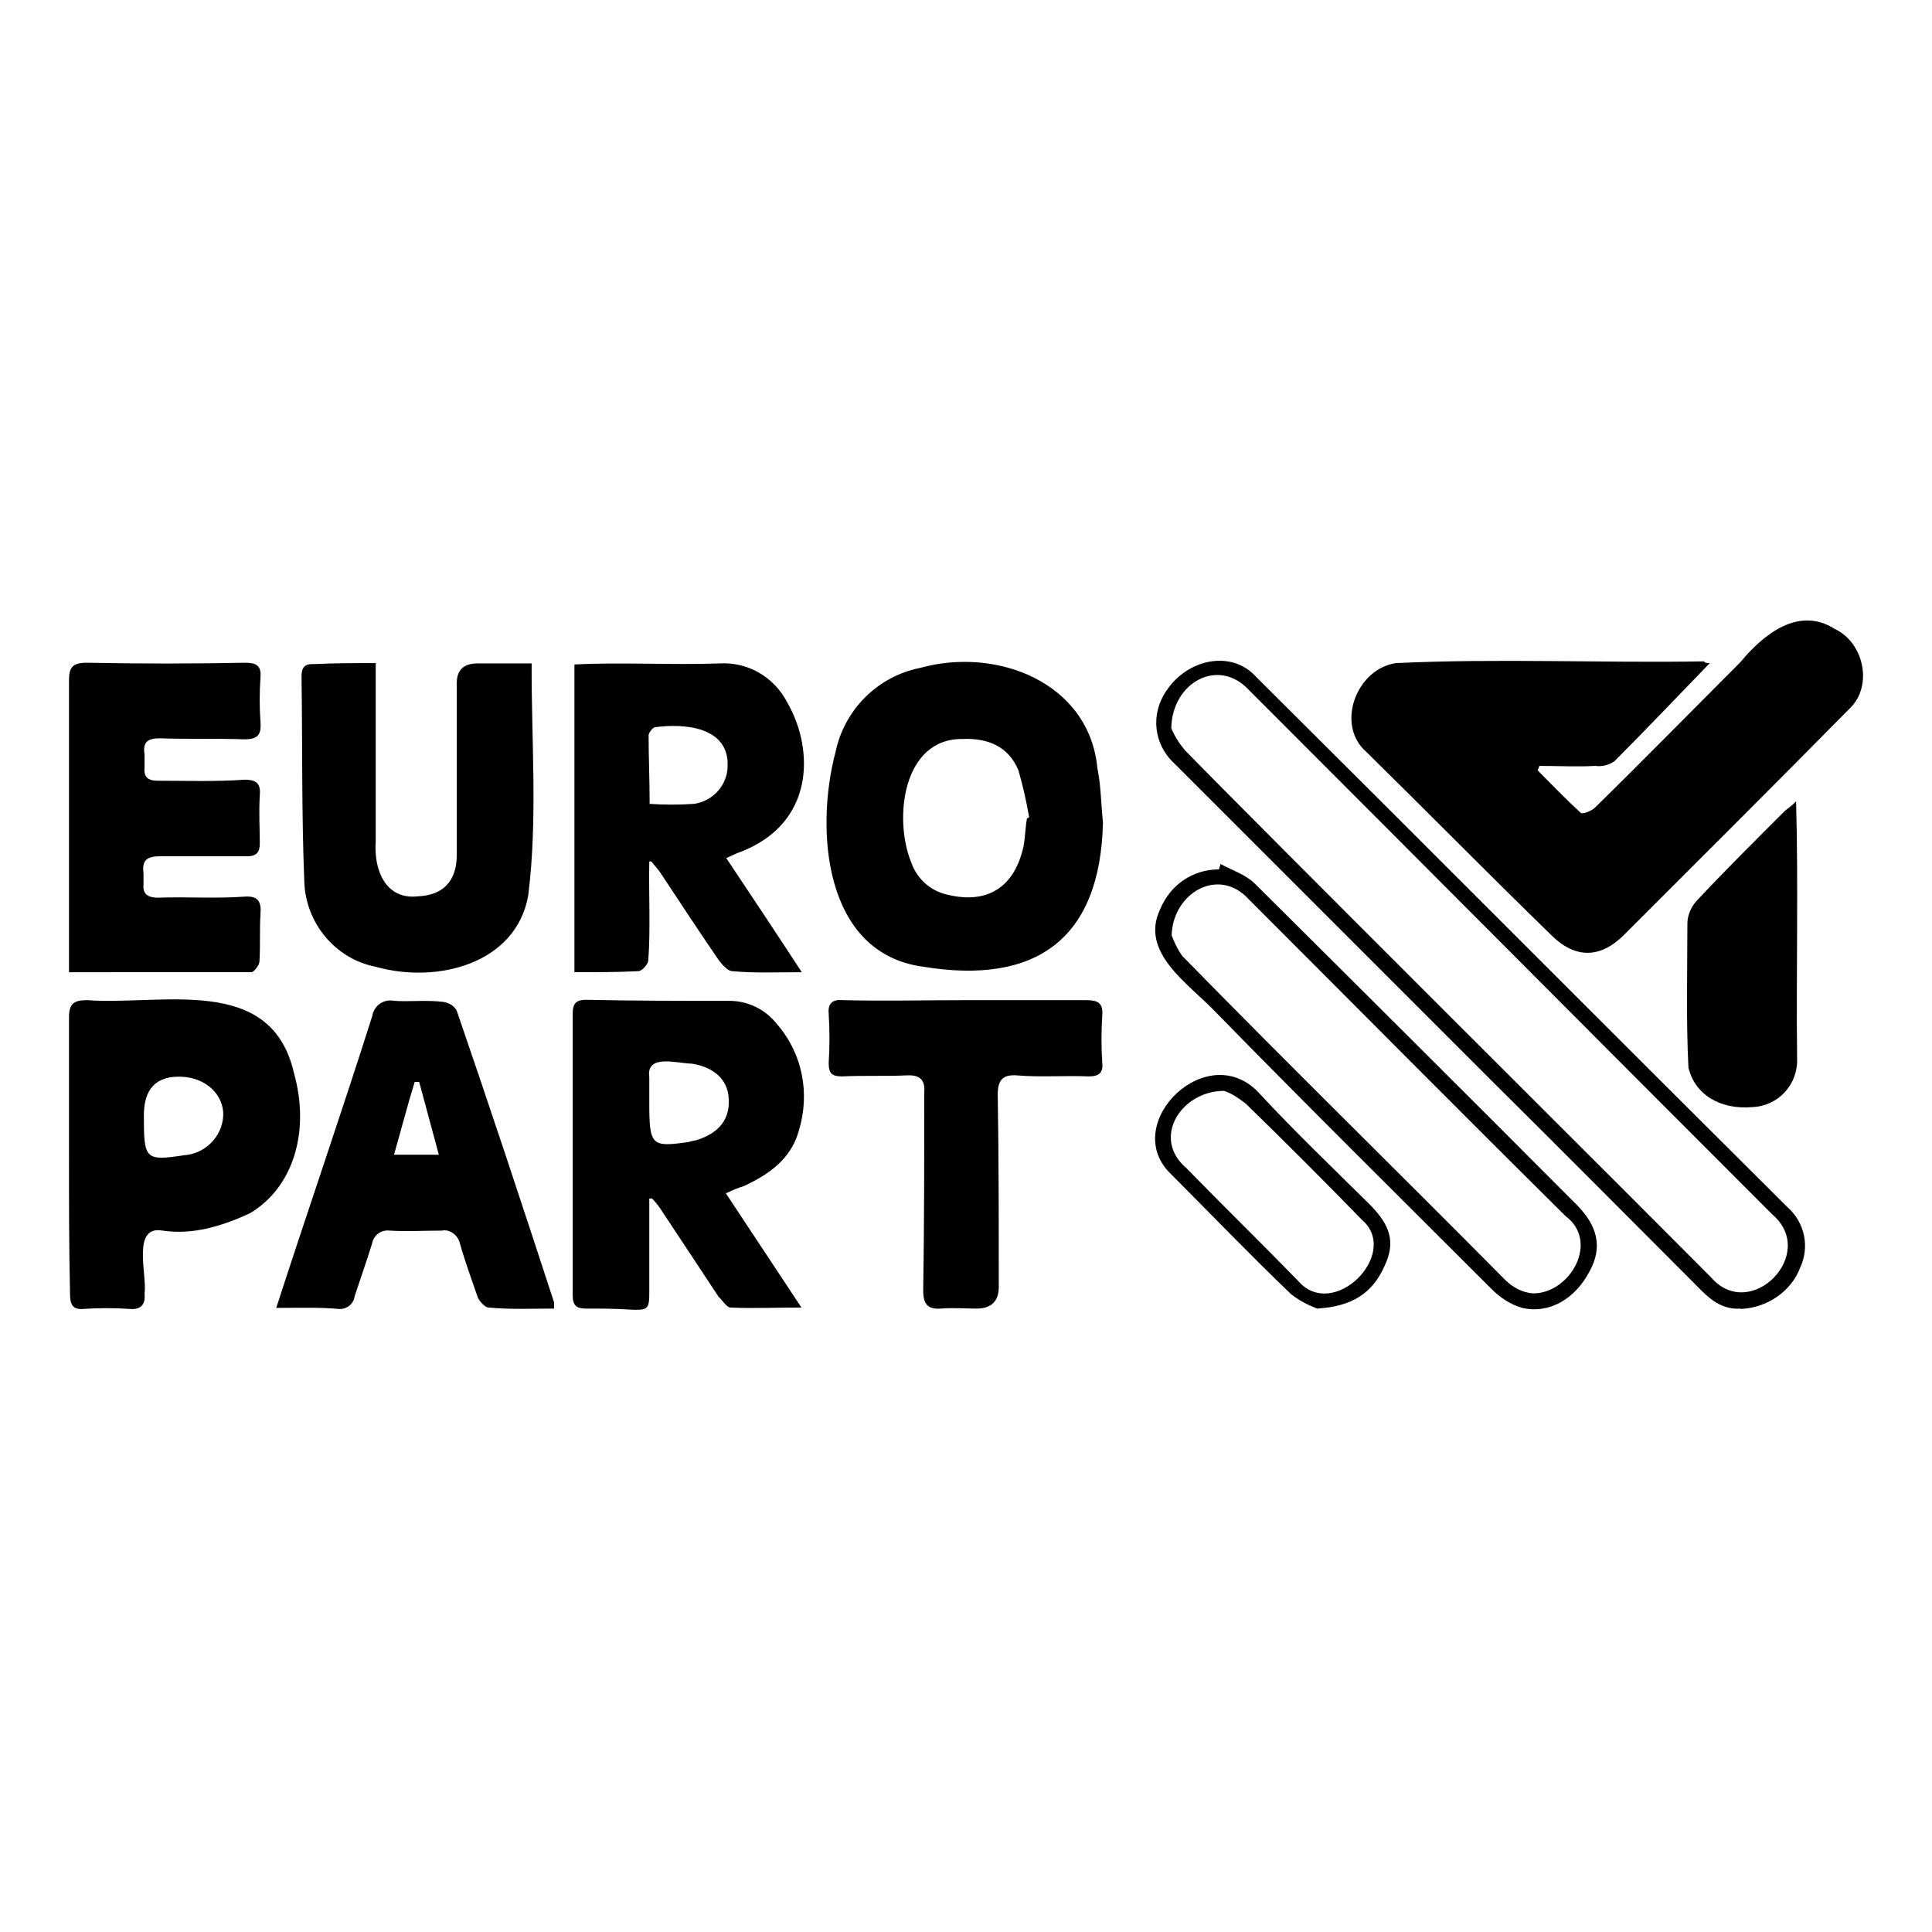
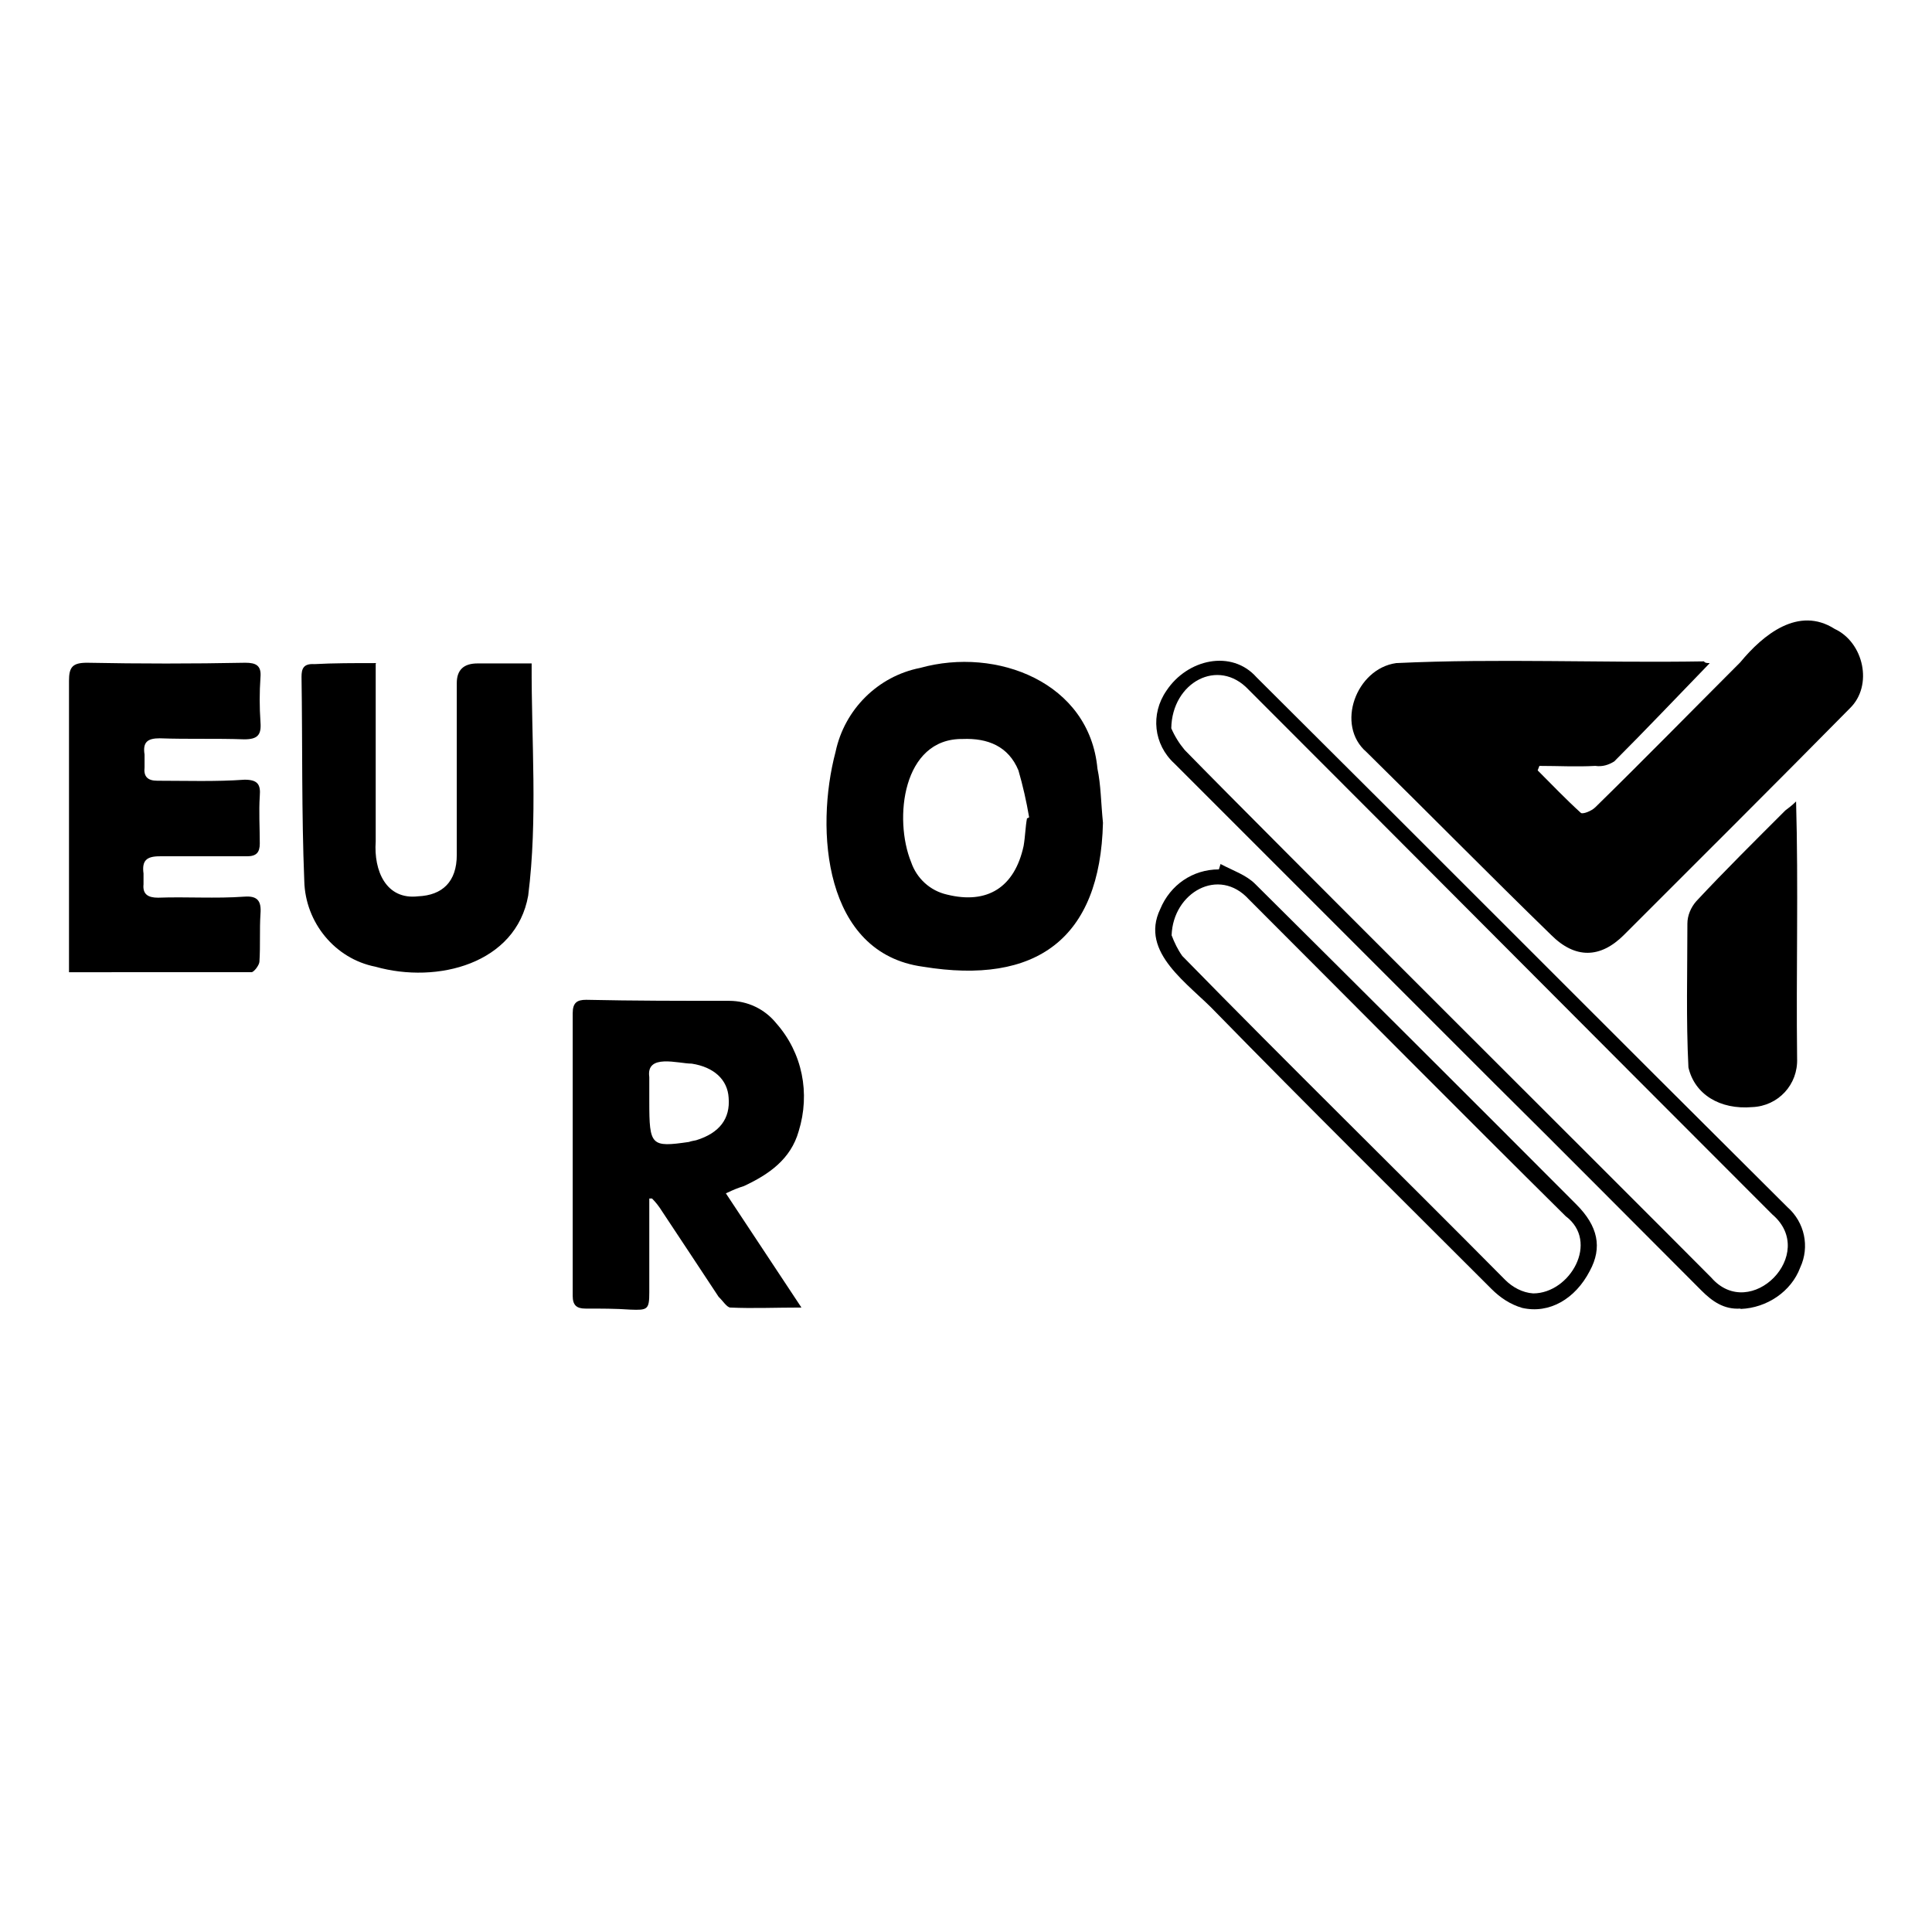
<svg xmlns="http://www.w3.org/2000/svg" id="an" viewBox="0 0 56 56">
  <g id="ao">
    <g id="ap">
      <path d="m49.55,19.23c-.94.97-1.85,1.93-2.76,2.84-.16.1-.34.16-.55.13-.55.03-1.07,0-1.62,0l-.05.13c.42.42.81.83,1.25,1.23.05.05.31-.05.42-.16,1.41-1.38,2.79-2.79,4.2-4.2.67-.81,1.69-1.64,2.74-.97.84.39,1.12,1.64.44,2.3-2.16,2.19-4.36,4.38-6.55,6.57-.68.68-1.41.7-2.11,0-1.8-1.75-3.57-3.55-5.35-5.3-.91-.78-.3-2.42.86-2.58,2.96-.14,5.93,0,8.92-.05.03.05.1.05.16.05Z" />
      <path d="m31.97,23.85c-.08,3.36-1.93,4.71-5.22,4.17-2.87-.39-3.13-3.97-2.53-6.23.26-1.23,1.23-2.19,2.45-2.43,2.22-.62,4.91.42,5.14,2.92.1.47.1.97.16,1.57Zm-2.19-.13l.05-.03c-.08-.47-.18-.91-.31-1.36-.29-.7-.89-.94-1.62-.91-1.74-.02-2,2.32-1.49,3.57.16.47.55.83,1.04.94,1.17.29,1.96-.21,2.22-1.41.05-.29.05-.55.1-.81h0Z" />
-       <path d="m18.82,24.97c-.02.89.04,1.99-.03,2.87,0,.1-.18.31-.29.31-.6.03-1.2.03-1.85.03v-8.92c1.4-.07,2.82.02,4.2-.03.83-.05,1.59.39,1.98,1.15.76,1.33.81,3.5-1.41,4.33-.1.03-.21.1-.37.16.55.82,1.65,2.48,2.19,3.31-.73,0-1.38.03-2.01-.03-.13,0-.29-.18-.39-.31-.57-.83-1.12-1.67-1.67-2.5-.08-.13-.18-.23-.29-.37h-.08Zm0-1.67c.44.03.86.03,1.3,0,.55-.08.97-.55.97-1.1.04-1.13-1.25-1.24-2.11-1.12-.05,0-.18.16-.18.23,0,.63.03,1.3.03,1.98Z" />
      <path d="m18.82,34.75v2.71c0,.5-.05.52-.55.5-.42-.03-.86-.03-1.3-.03-.26,0-.37-.1-.37-.37v-8.19c0-.31.13-.39.39-.39,1.38.03,2.76.03,4.15.03.52,0,1.02.23,1.36.65.76.86.99,2.03.65,3.13-.23.81-.86,1.25-1.59,1.59-.16.05-.29.1-.52.21l2.19,3.31c-.76,0-1.41.03-2.06,0-.1,0-.23-.21-.34-.31-.55-.83-1.1-1.67-1.64-2.48-.08-.13-.18-.26-.29-.37h-.08Zm0-2.82c0,1.28.05,1.33,1.15,1.17.08-.03.13-.03.21-.05.68-.21.99-.63.94-1.23-.03-.52-.42-.89-1.07-.99-.39,0-1.33-.3-1.23.39,0,.23,0,.47,0,.7h0Z" />
      <path d="m2,28.18c0-2.81,0-5.64,0-8.45,0-.39.1-.52.52-.52,1.54.03,3.05.03,4.59,0,.31,0,.47.08.44.42-.03.44-.03.86,0,1.3.03.37-.08.5-.47.5-.81-.03-1.64,0-2.45-.03-.34,0-.5.1-.44.47v.37c-.03.26.08.39.37.39.83,0,1.7.03,2.53-.03.37,0,.47.13.44.47-.03.47,0,.91,0,1.38,0,.26-.1.37-.37.37h-2.53c-.39,0-.52.13-.47.5v.31c-.03.29.13.39.42.39.83-.03,1.67.03,2.5-.03.39-.03.5.13.47.5-.03.47,0,.91-.03,1.38,0,.1-.16.31-.23.31H2Z" />
      <path d="m10.89,19.23c0,1.73,0,3.44,0,5.16-.06.85.3,1.7,1.23,1.59.7-.03,1.12-.42,1.12-1.2v-4.98q0-.57.6-.57h1.57c-.01,2.24.18,4.51-.1,6.73-.35,1.97-2.63,2.57-4.43,2.06-1.17-.23-2.03-1.28-2.06-2.48-.08-1.98-.05-3.94-.08-5.92,0-.23.05-.39.37-.37.55-.03,1.15-.03,1.8-.03Z" />
-       <path d="m2,33.45v-3.96c0-.39.13-.5.52-.5,2.18.16,5.34-.77,6,2.11.47,1.67,0,3.31-1.28,4.07-.81.37-1.64.63-2.53.5-.9-.16-.44,1.28-.52,1.83.03.31-.1.47-.44.44-.44-.03-.89-.03-1.33,0-.31.03-.39-.13-.39-.42-.03-1.36-.03-2.71-.03-4.07Zm2.17-1.12c0,1.28.03,1.33,1.2,1.15h.03c.63-.08,1.1-.63,1.07-1.25-.05-.57-.55-.99-1.2-1.02q-1.1-.05-1.1,1.12Z" />
-       <path d="m8,37.93c.94-2.9,1.88-5.61,2.79-8.48.05-.31.34-.5.63-.44h0c.47.03.94-.03,1.43.03.16.03.31.1.39.26.97,2.82,1.9,5.63,2.82,8.45v.18c-.63,0-1.28.03-1.9-.03-.1,0-.26-.18-.31-.29-.18-.52-.37-1.04-.52-1.57-.05-.23-.29-.42-.52-.37-.5,0-1.02.03-1.51,0-.26-.03-.47.13-.52.39-.16.52-.34,1.02-.5,1.51-.03.23-.23.39-.47.37h0c-.55-.05-1.12-.03-1.8-.03Zm4.15-6.57h-.13c-.21.68-.39,1.38-.6,2.11h1.3l-.57-2.11Z" />
-       <path d="m28.01,28.99h3.47c.34,0,.5.08.47.44-.03.47-.03.91,0,1.38.03.29-.1.39-.39.39-.7-.03-1.41.03-2.09-.03-.42-.03-.55.16-.55.55.03,1.85.03,3.7.03,5.58q0,.63-.65.63c-.34,0-.68-.03-1.02,0-.39.03-.52-.13-.52-.52.03-1.92.03-3.82.03-5.74.03-.34-.1-.52-.5-.5-.63.03-1.25,0-1.88.03-.29,0-.39-.08-.39-.39.03-.47.03-.94,0-1.43-.03-.31.13-.42.42-.39,1.2.03,2.37,0,3.57,0Z" />
      <path d="m50.44,37.93c-.47.03-.81-.21-1.12-.52-2.01-2.01-4.02-4.04-6.05-6.05-3.08-3.08-6.16-6.16-9.23-9.23-.6-.55-.7-1.43-.23-2.11.61-.92,1.89-1.2,2.61-.39,5.14,5.11,10.25,10.25,15.39,15.36.5.44.65,1.15.37,1.75-.26.7-.97,1.17-1.72,1.2Zm-16.49-16.82c.1.23.23.44.39.63,2.41,2.47,12.64,12.65,15.26,15.29,1.14,1.31,3.11-.69,1.77-1.83-5.06-5.06-10.12-10.15-15.18-15.21-.88-.94-2.22-.21-2.24,1.12h0Z" />
-       <path d="m52.06,23.22c.07,2.49,0,4.96.03,7.46.03.76-.55,1.38-1.3,1.41-.94.08-1.67-.37-1.85-1.15-.07-1.38-.03-2.79-.03-4.17,0-.23.1-.47.26-.65.83-.89,1.72-1.77,2.58-2.63.1-.08.18-.13.31-.26Z" />
+       <path d="m52.06,23.22c.07,2.49,0,4.96.03,7.46.03.76-.55,1.38-1.3,1.41-.94.08-1.67-.37-1.85-1.15-.07-1.38-.03-2.79-.03-4.17,0-.23.1-.47.26-.65.83-.89,1.72-1.77,2.58-2.63.1-.08.18-.13.31-.26" />
      <path d="m35.39,25.05c.34.18.73.31.99.57,3.1,3.08,6.21,6.18,9.31,9.29.63.63.76,1.25.39,1.93-.42.81-1.17,1.25-1.96,1.07-.34-.1-.63-.29-.89-.55-2.66-2.66-5.35-5.32-7.98-8.01-.78-.83-2.23-1.73-1.62-3,.29-.7.94-1.15,1.7-1.15l.05-.16Zm-1.43,2.06c.08.21.18.42.31.6,3.1,3.17,6.24,6.24,9.36,9.39.21.21.5.37.81.39,1.07,0,1.93-1.5.94-2.24-3.08-3.05-6.13-6.13-9.18-9.18-.87-.96-2.2-.2-2.24,1.04Z" />
-       <path d="m38.18,37.93c-.26-.1-.52-.23-.76-.42-1.2-1.15-2.35-2.35-3.52-3.52-1.43-1.46,1.14-3.95,2.63-2.27,1.02,1.1,2.11,2.14,3.16,3.18.63.63.76,1.12.44,1.8-.34.76-.91,1.17-1.96,1.23Zm-2.69-6.31c-1.25-.01-2.13,1.37-1.1,2.24,1.07,1.1,2.17,2.17,3.23,3.26,1.02,1.2,3-.79,1.85-1.77-1.12-1.15-2.24-2.27-3.36-3.36-.21-.16-.39-.29-.63-.37Z" />
    </g>
  </g>
</svg>